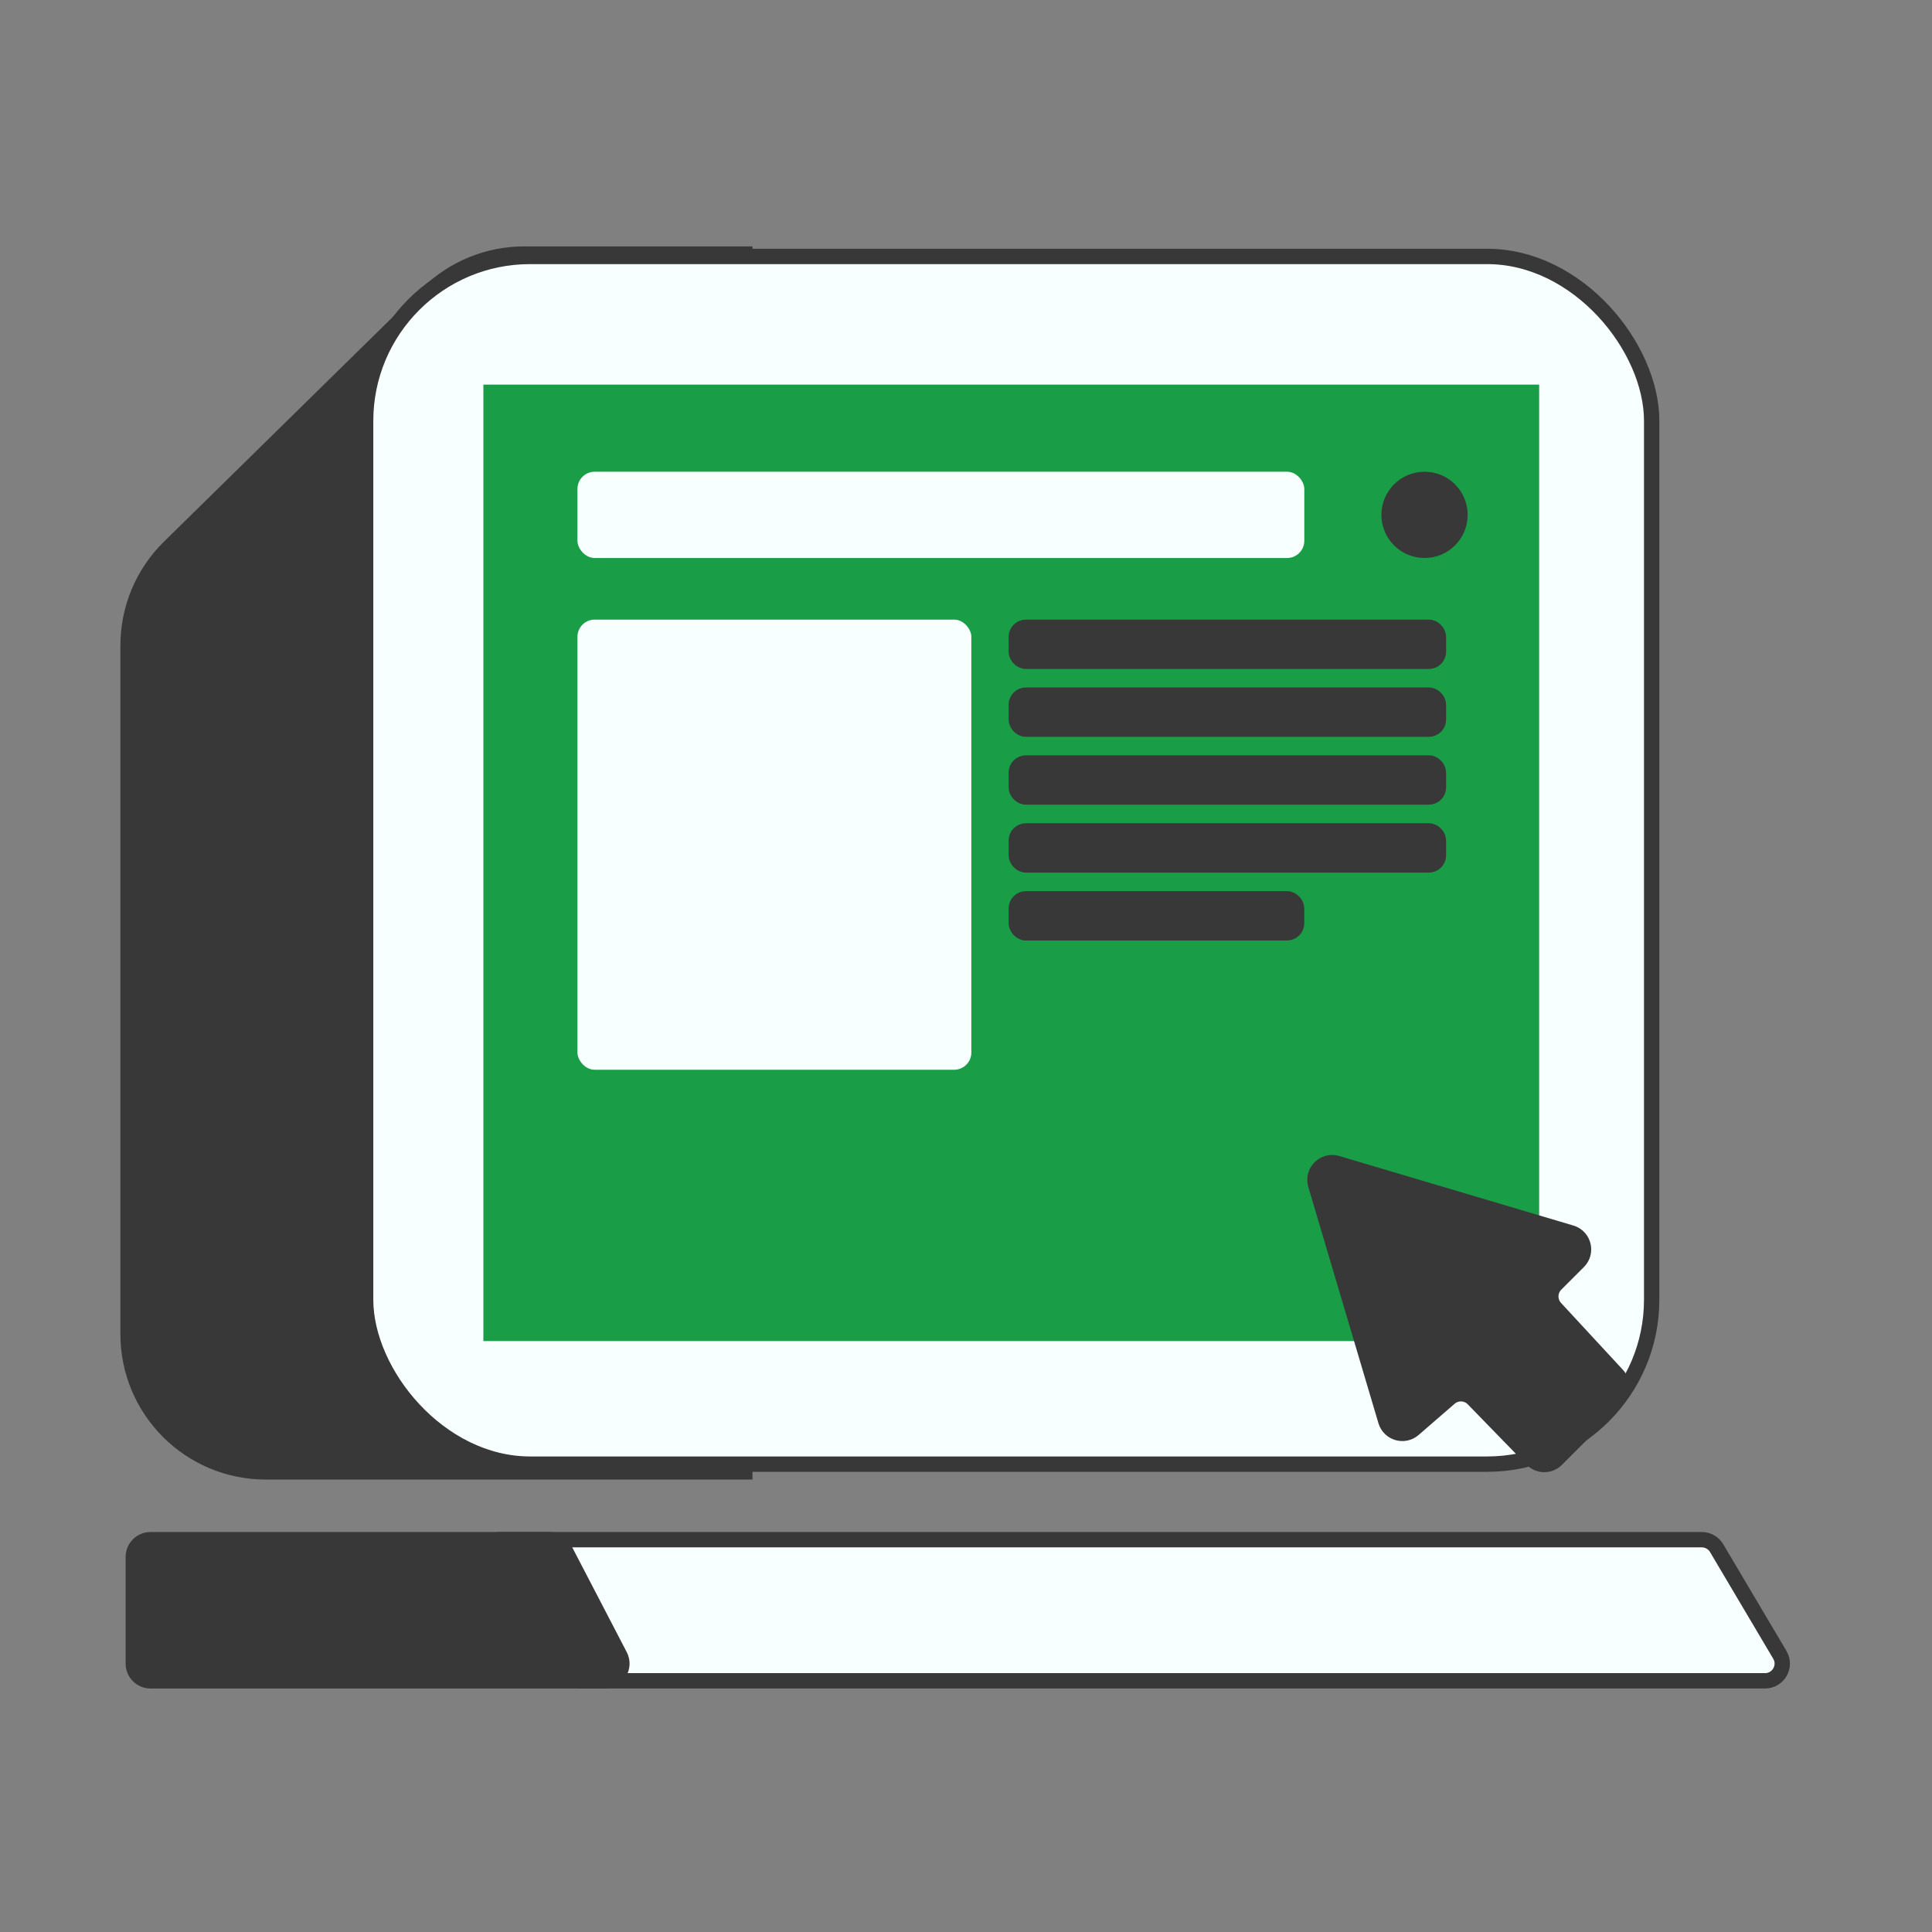
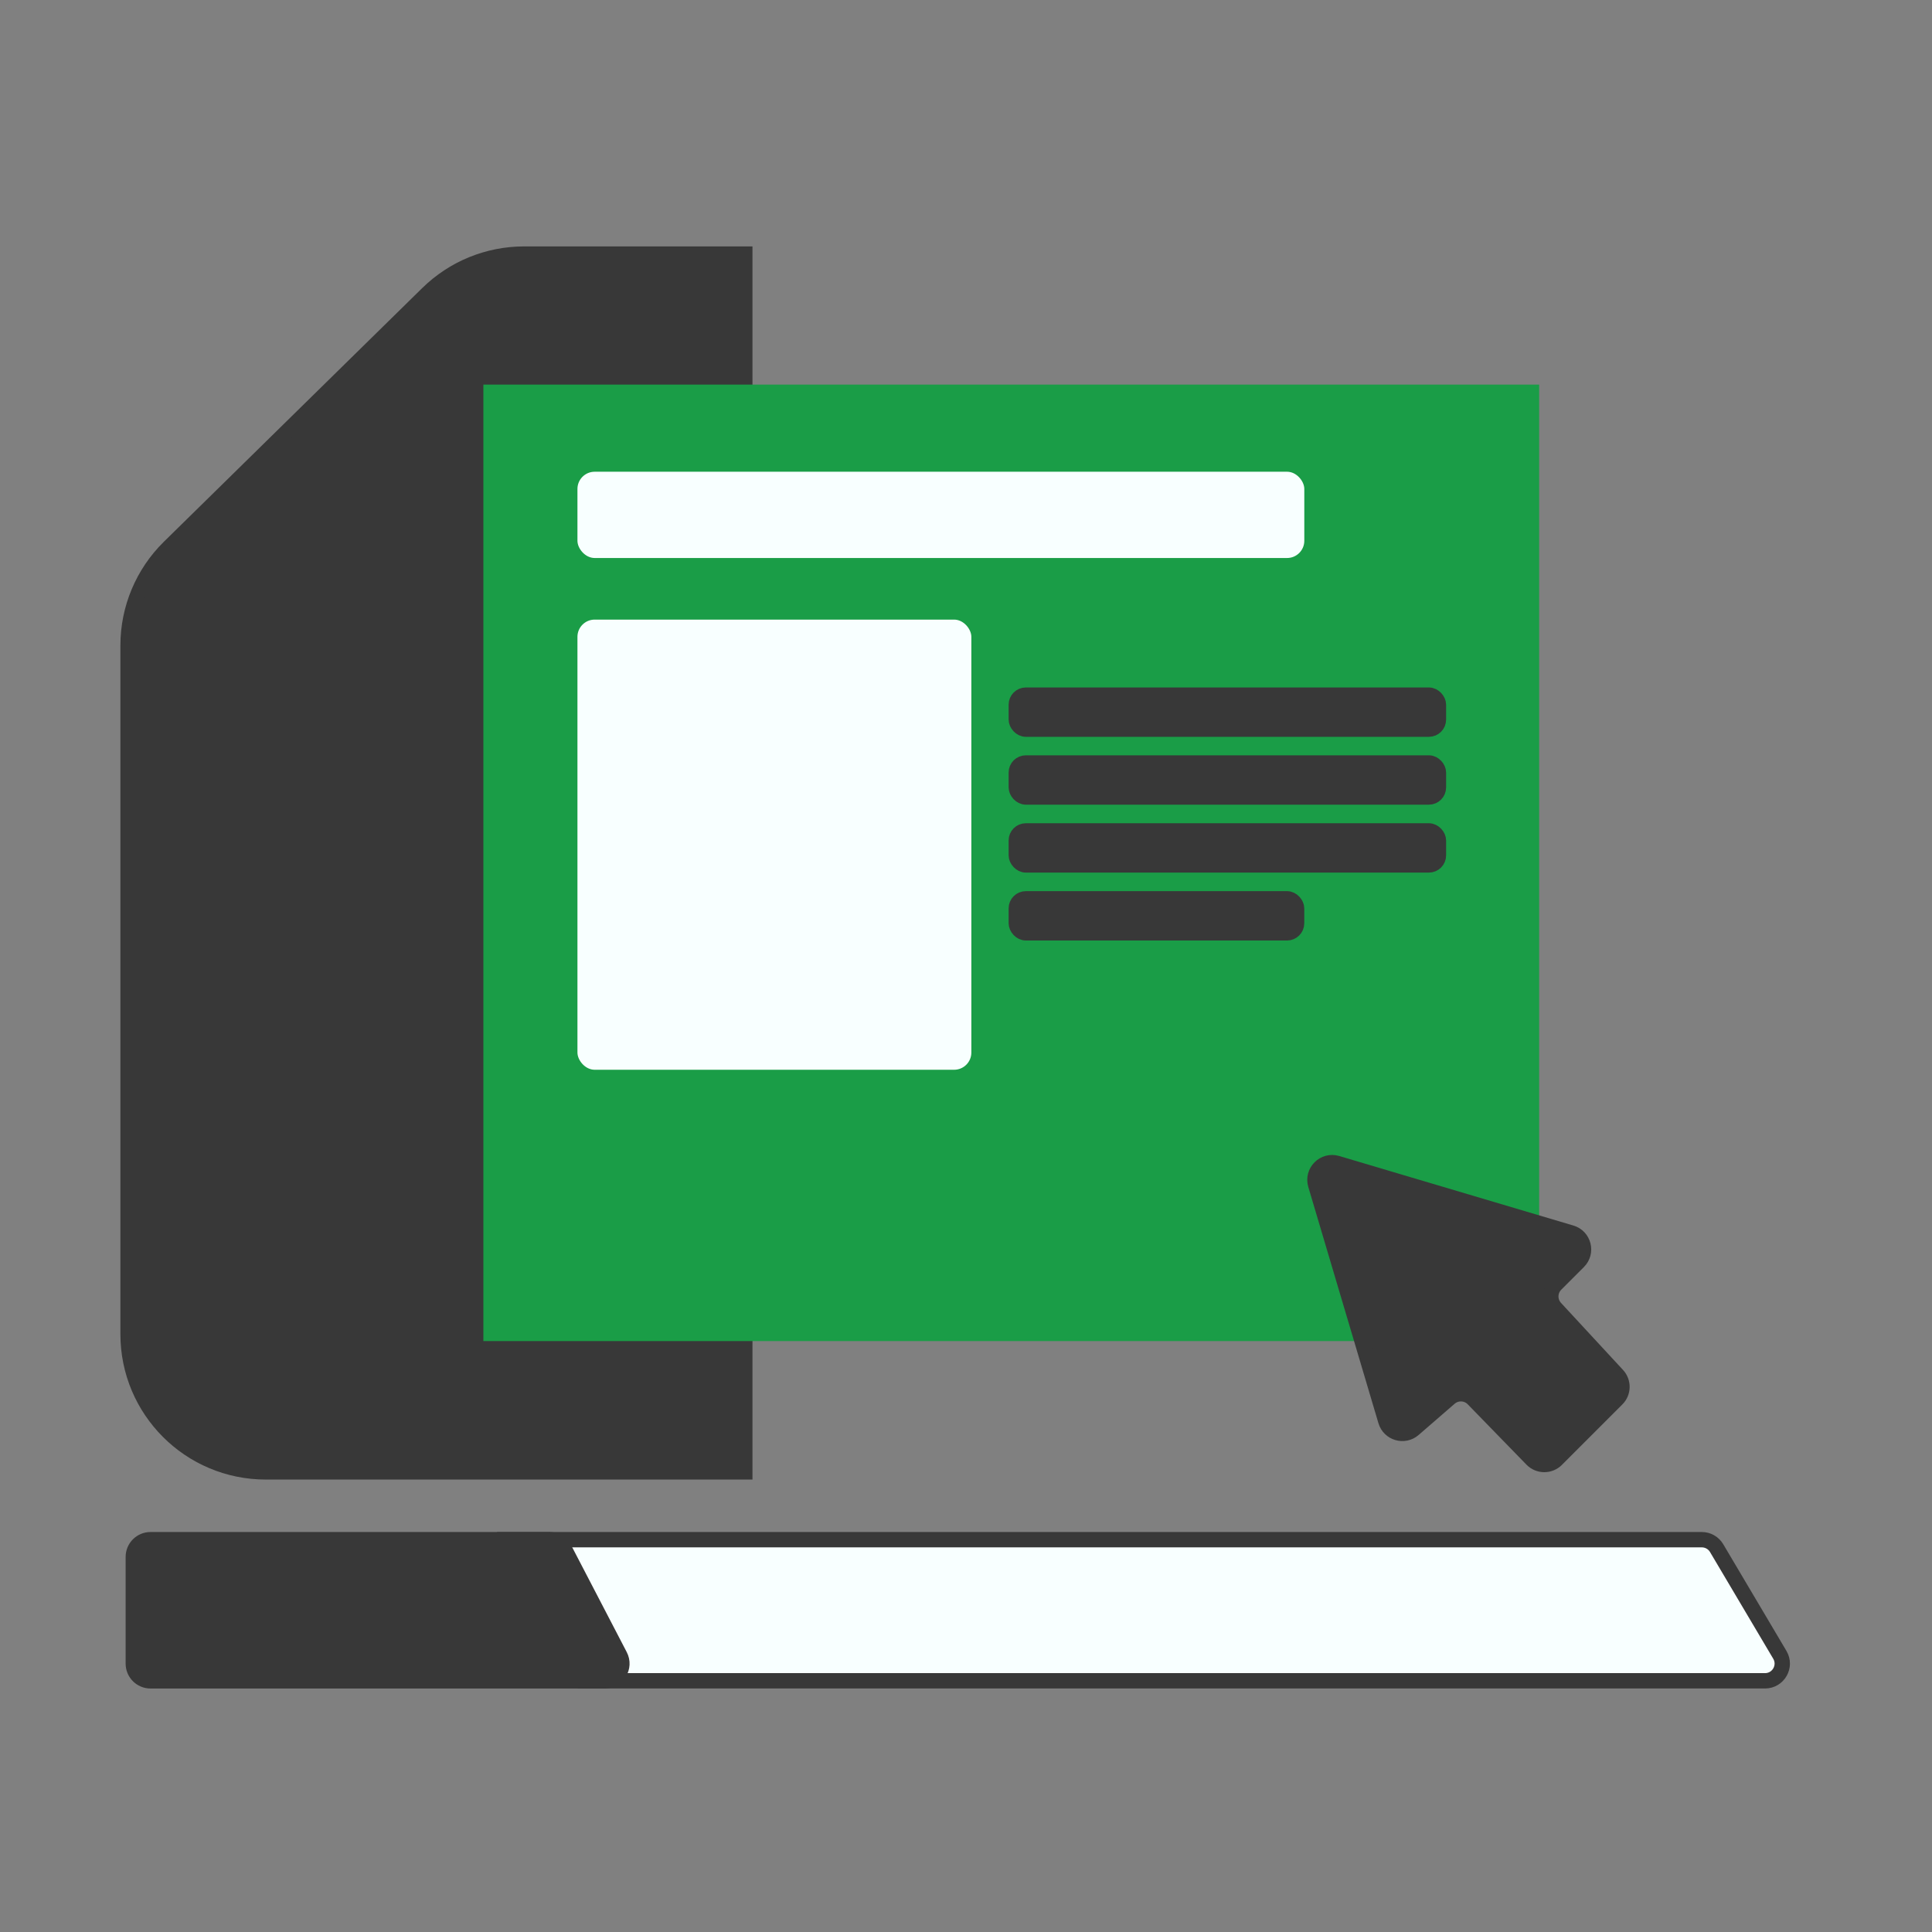
<svg xmlns="http://www.w3.org/2000/svg" width="113" height="113" viewBox="0 0 113 113" fill="none">
  <rect x="0" y="0" width="113" height="113" fill="#808080" stroke="none" />
  <path d="M99.536 90.054H29.799L34.079 98.308H103.234C104.014 98.308 104.498 97.459 104.1 96.788L100.403 90.547C100.221 90.241 99.892 90.054 99.536 90.054Z" fill="#F8FFFF" stroke="#383838" stroke-width="0.898" />
  <path d="M7.797 97.303V91.061C7.797 90.504 8.248 90.054 8.804 90.054H32.119C32.495 90.054 32.839 90.263 33.012 90.596L36.259 96.838C36.608 97.508 36.121 98.31 35.366 98.31H8.804C8.248 98.31 7.797 97.859 7.797 97.303Z" fill="#383838" stroke="#383838" stroke-width="0.898" />
  <path d="M43.562 14.861V86.088H15.546C11.097 86.088 7.491 82.482 7.491 78.033V37.75C7.491 35.588 8.36 33.517 9.902 32.003L25.011 17.168C26.517 15.689 28.543 14.861 30.654 14.861H43.562Z" fill="#383838" stroke="#383838" stroke-width="0.898" />
-   <rect x="21.385" y="14.999" width="75.219" height="70.636" rx="9.62" fill="#F8FFFF" stroke="#383838" stroke-width="0.898" />
  <rect x="28.272" y="22.495" width="61.751" height="55.943" fill="#1A9D47" />
  <rect x="33.774" y="27.591" width="42.513" height="5.046" rx="1.007" fill="#F8FFFF" />
-   <rect x="59.442" y="36.69" width="24.69" height="1.989" rx="0.558" fill="#383838" stroke="#383838" stroke-width="0.898" />
  <rect x="59.442" y="40.658" width="24.69" height="1.989" rx="0.558" fill="#383838" stroke="#383838" stroke-width="0.898" />
  <rect x="59.442" y="44.626" width="24.69" height="1.989" rx="0.558" fill="#383838" stroke="#383838" stroke-width="0.898" />
  <rect x="59.442" y="48.599" width="24.69" height="1.989" rx="0.558" fill="#383838" stroke="#383838" stroke-width="0.898" />
  <rect x="59.442" y="52.571" width="16.394" height="1.989" rx="0.558" fill="#383838" stroke="#383838" stroke-width="0.898" />
-   <circle cx="83.319" cy="30.114" r="2.074" fill="#383838" stroke="#383838" stroke-width="0.898" />
  <rect x="33.774" y="36.24" width="23.039" height="26.329" rx="1.007" fill="#F8FFFF" />
  <path d="M76.951 69.296L81.054 83.116C81.263 83.818 82.126 84.07 82.679 83.591L84.787 81.764C85.19 81.415 85.796 81.44 86.168 81.823L89.602 85.352C89.994 85.755 90.639 85.759 91.036 85.362L94.572 81.826C94.954 81.444 94.966 80.828 94.599 80.431L90.972 76.51C90.605 76.112 90.617 75.496 90.999 75.114L92.324 73.789C92.864 73.249 92.63 72.329 91.899 72.111L78.203 68.044C77.437 67.816 76.724 68.529 76.951 69.296Z" fill="#383838" stroke="#383838" stroke-width="0.898" />
</svg>